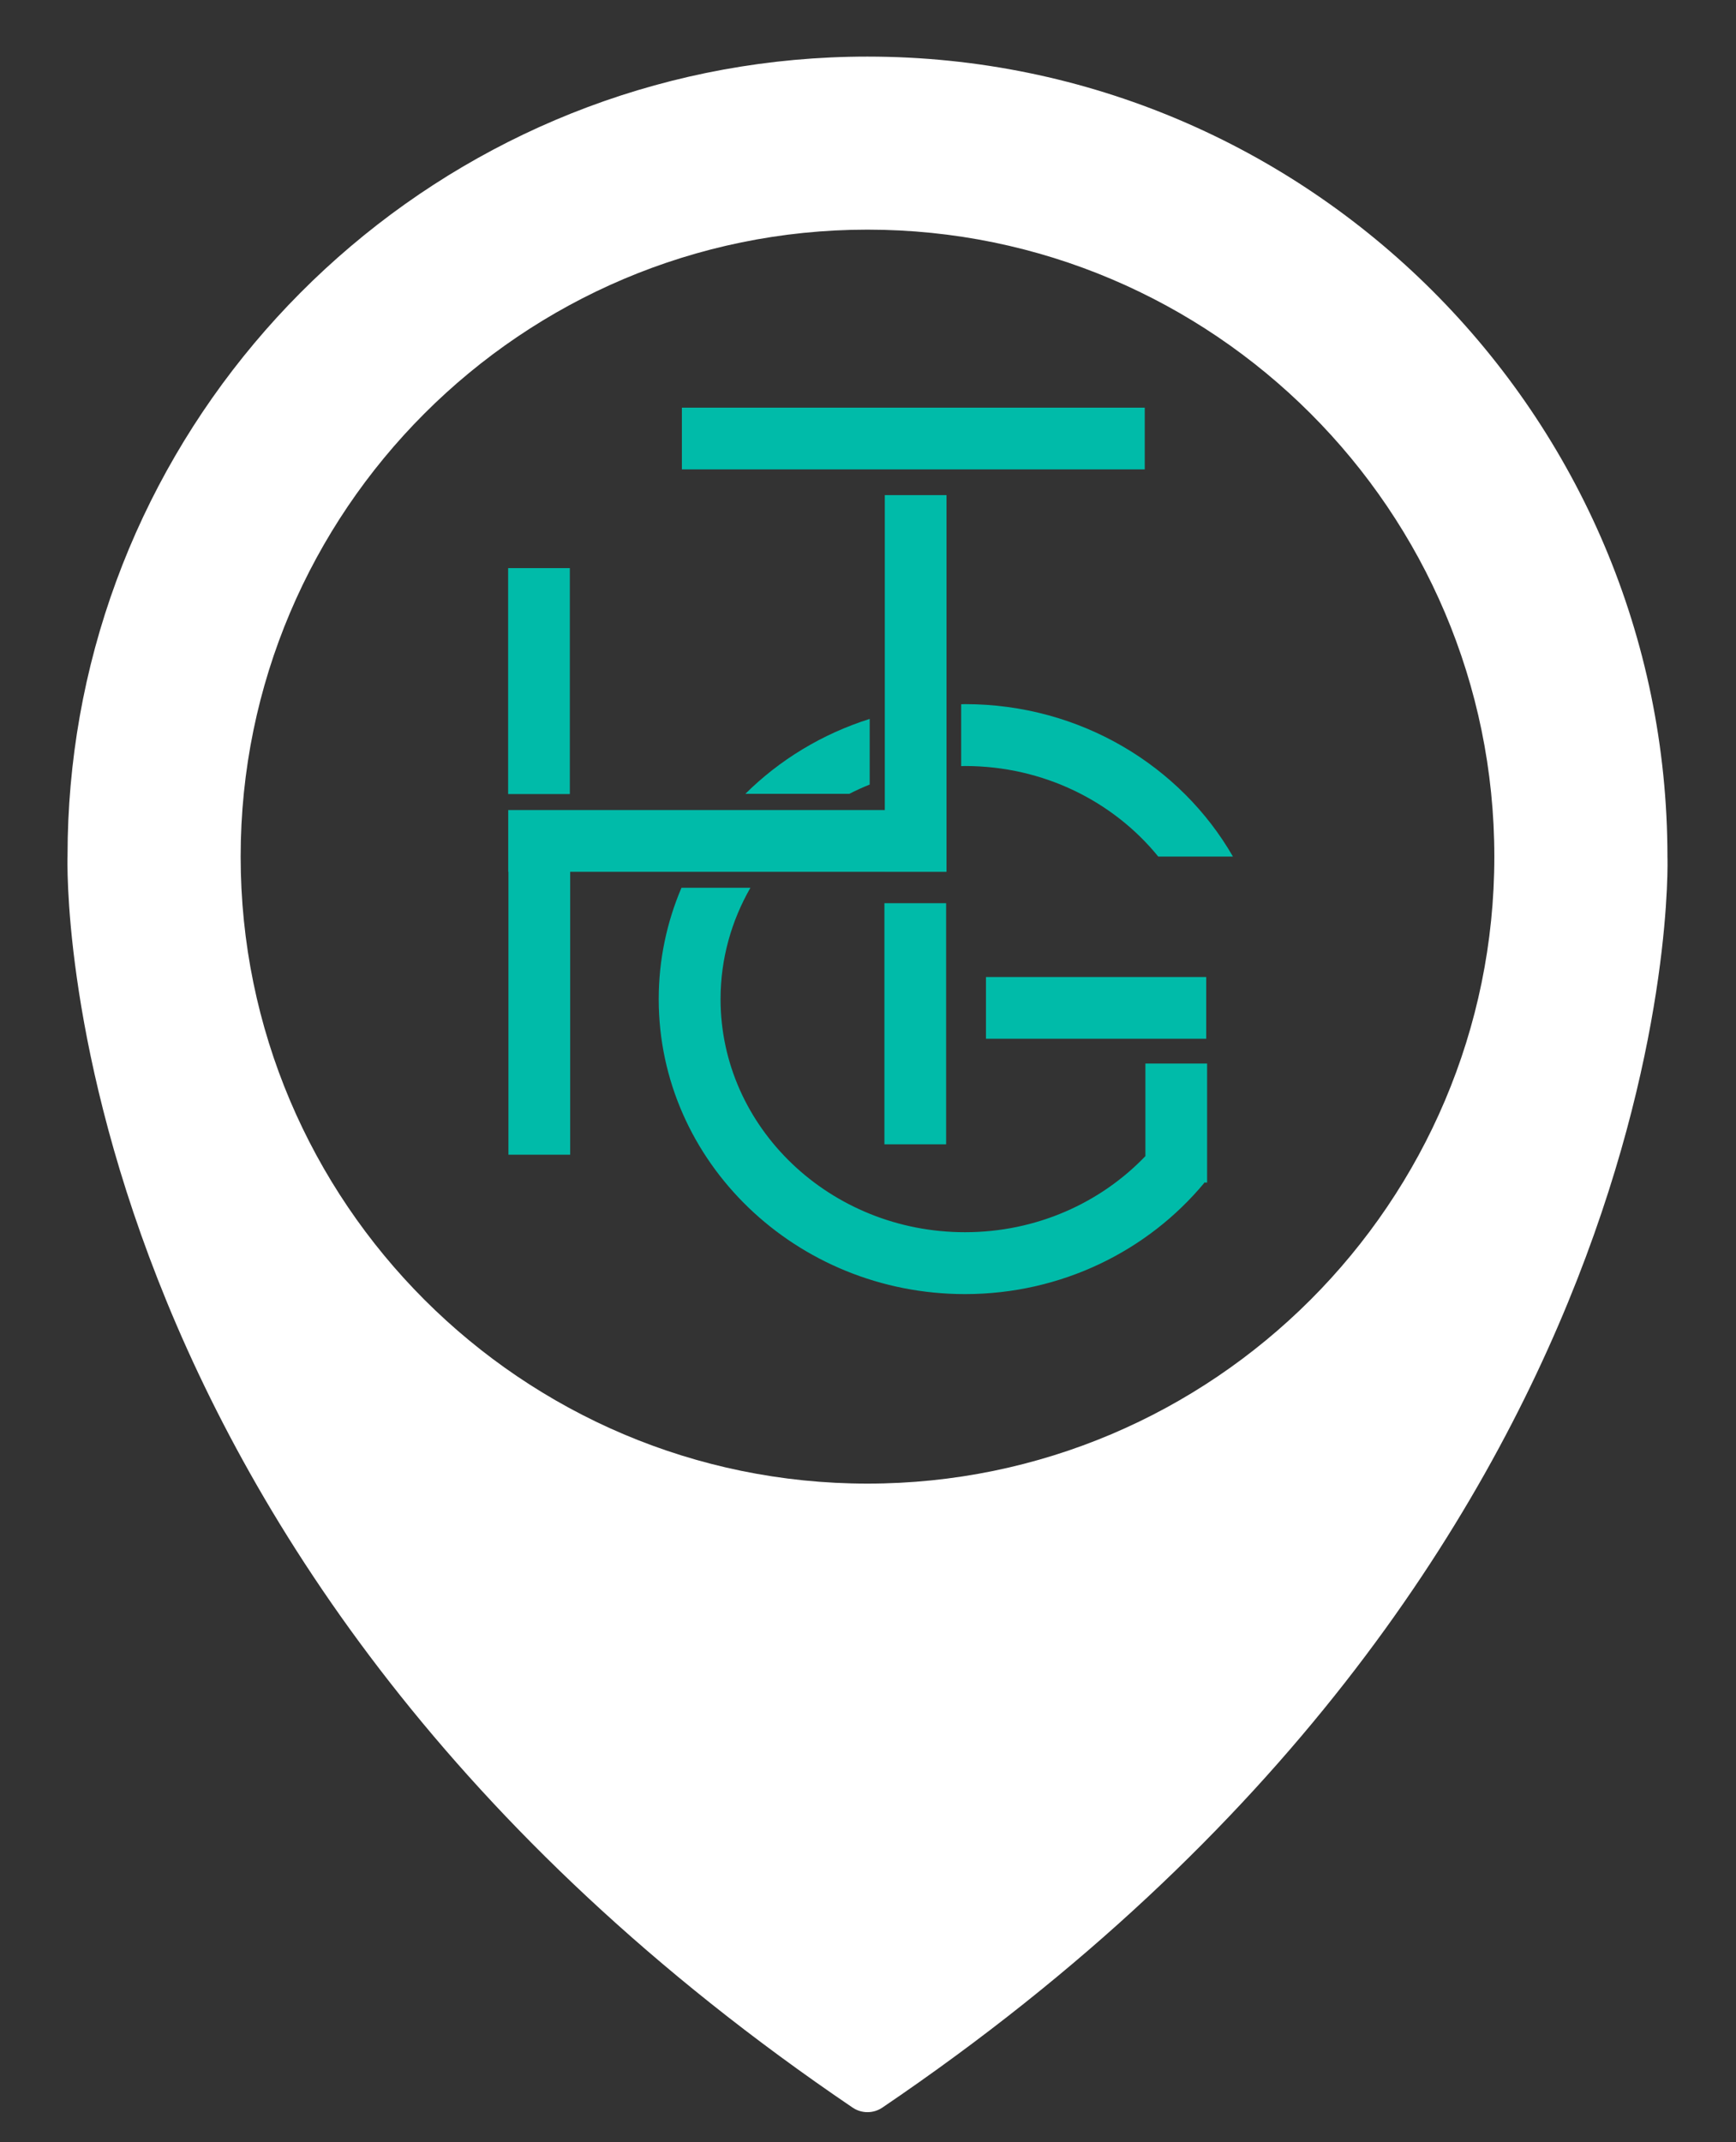
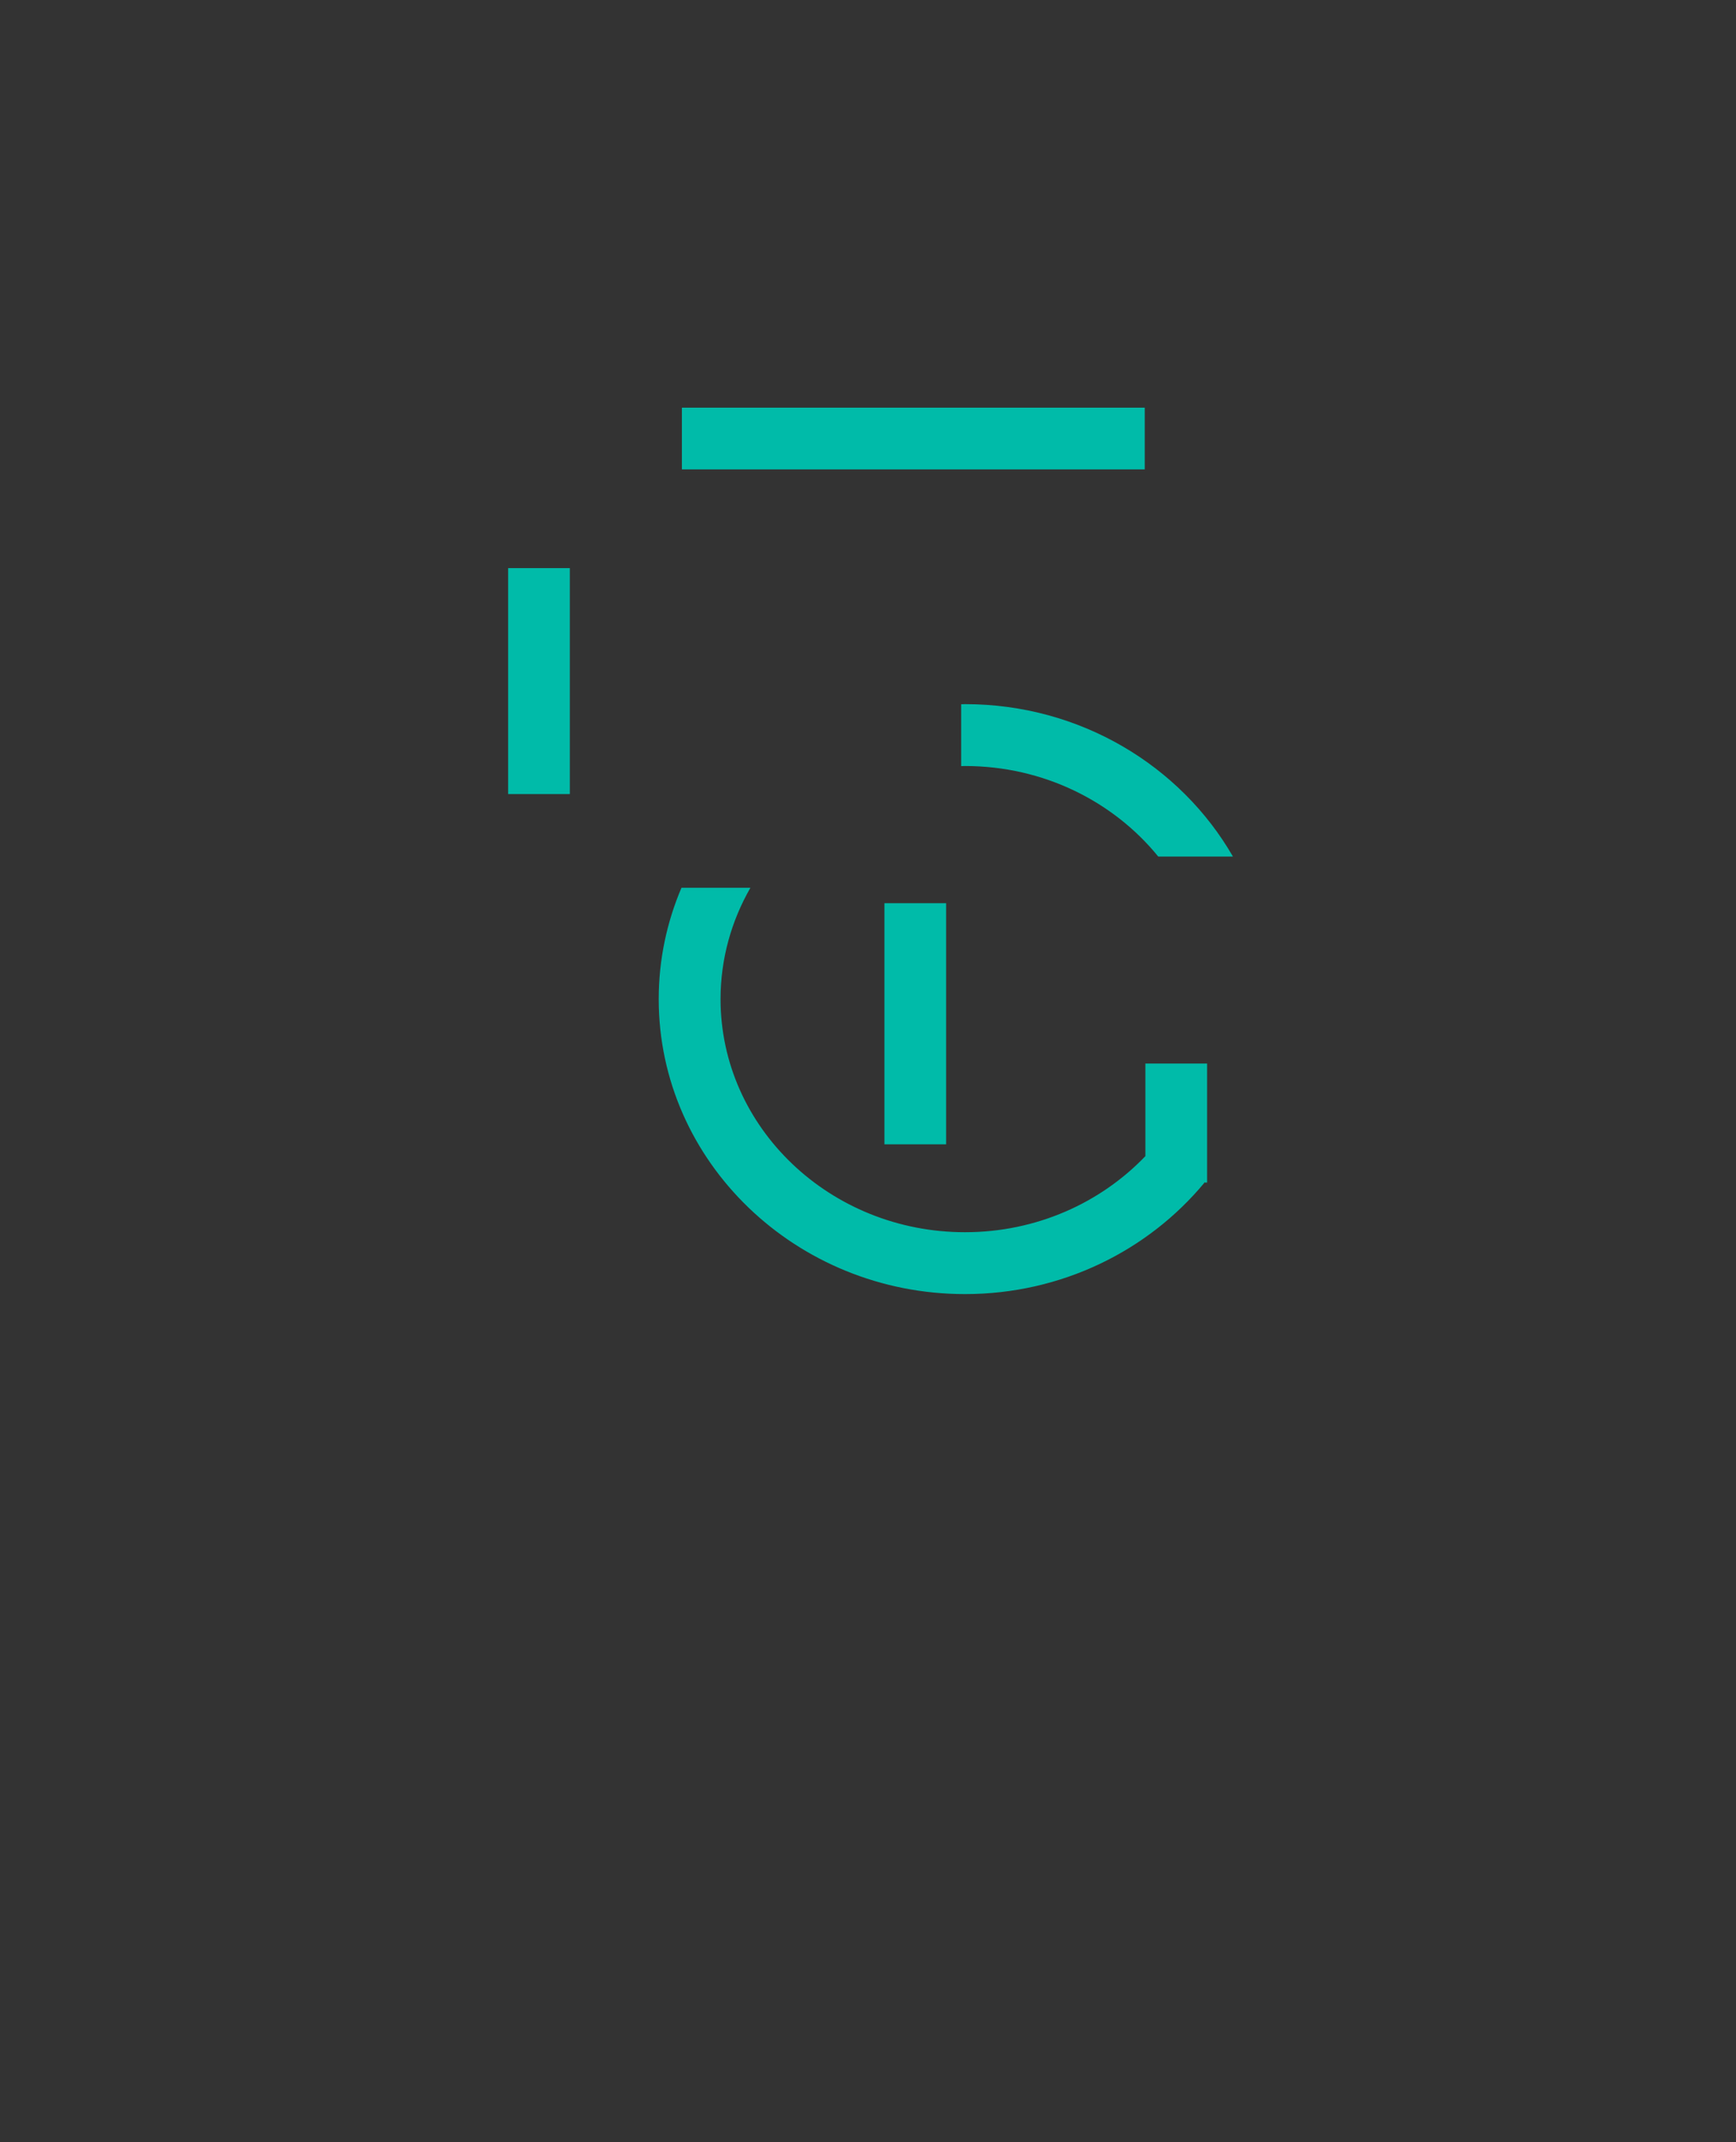
<svg xmlns="http://www.w3.org/2000/svg" xmlns:ns1="http://www.serif.com/" width="77px" height="95px" version="1.1" xml:space="preserve" style="fill-rule:evenodd;clip-rule:evenodd;stroke-linejoin:round;stroke-miterlimit:2;">
  <rect width="100%" height="100%" fill="#333333" stroke="none" />
  <g id="footer">
    <g id="OBJECTS">
      <g>
-         <path d="M38.477,2.51c-17.457,-0 -32.01,12.673 -34.942,29.267c-0.353,2.003 -0.539,4.063 -0.539,6.164c-0.013,0.31 -0.921,31.297 34.823,55.522c0.199,0.134 0.428,0.201 0.658,0.201c0.23,0 0.46,-0.067 0.658,-0.201c35.745,-24.225 34.836,-55.212 34.824,-55.471c0,-19.565 -15.917,-35.482 -35.482,-35.482Zm-27.803,35.478c-0,-15.331 12.473,-27.804 27.803,-27.804c15.331,0 27.804,12.473 27.804,27.804c-0,15.331 -12.473,27.803 -27.804,27.803c-15.33,-0 -27.803,-12.472 -27.803,-27.803Z" style="fill:#fff;fill-rule:nonzero;" />
        <g id="Ebene-2" ns1:id="Ebene 2">
          <rect x="30.245" y="18.078" width="20.53" height="2.737" style="fill:#00bba9;" />
-           <path d="M39.245,21.956l-0,13.967l-16.702,0l-0,2.738l0.009,-0l0,12.545l2.738,0l-0,-12.545l13.955,-0l-0,0.001l2.737,0l0,-16.706l-2.737,-0Z" style="fill:#00bba9;fill-rule:nonzero;" />
          <rect x="22.538" y="25.193" width="2.737" height="10.02" style="fill:#00bba9;" />
          <rect x="39.228" y="40.052" width="2.737" height="10.693" style="fill:#00bba9;" />
-           <rect x="43.732" y="43.326" width="9.77" height="2.737" style="fill:#00bba9;" />
-           <path d="M38.575,31.88c-2.112,0.668 -3.999,1.819 -5.514,3.322l4.612,-0c0.292,-0.151 0.594,-0.287 0.902,-0.411l-0,-2.911Z" style="fill:#00bba9;fill-rule:nonzero;" />
          <path d="M51.374,37.985l3.313,-0c-2.318,-4.026 -6.774,-6.76 -11.885,-6.76c-0.057,0 -0.112,0.004 -0.169,0.005l0,2.744c0.057,-0.001 0.112,-0.005 0.169,-0.005c3.483,-0 6.587,1.574 8.572,4.016" style="fill:#00bba9;fill-rule:nonzero;" />
          <path d="M53.541,47.164l-2.737,0l-0,4.104c-1.983,2.072 -4.835,3.375 -8.002,3.375c-5.978,0 -10.842,-4.637 -10.842,-10.337c0,-1.788 0.482,-3.469 1.324,-4.937l-3.058,0c-0.649,1.525 -1.009,3.191 -1.009,4.937c-0,7.213 6.094,13.081 13.585,13.081c4.291,-0 8.121,-1.929 10.612,-4.93c-0.004,-0.006 -0.006,-0.012 -0.009,-0.017l0.136,-0l0,-5.276Z" style="fill:#00bba9;fill-rule:nonzero;" />
        </g>
      </g>
    </g>
    <g id="Layer-1" ns1:id="Layer 1" />
    <g id="Layer-11" ns1:id="Layer 1" />
  </g>
  <g id="Bilderleiste" />
  <g id="sprechzeiten" />
  <g id="Icons" />
  <g id="Zusatz" />
  <g id="text-" ns1:id="text " />
  <g id="Header" />
  <g id="logo" />
</svg>